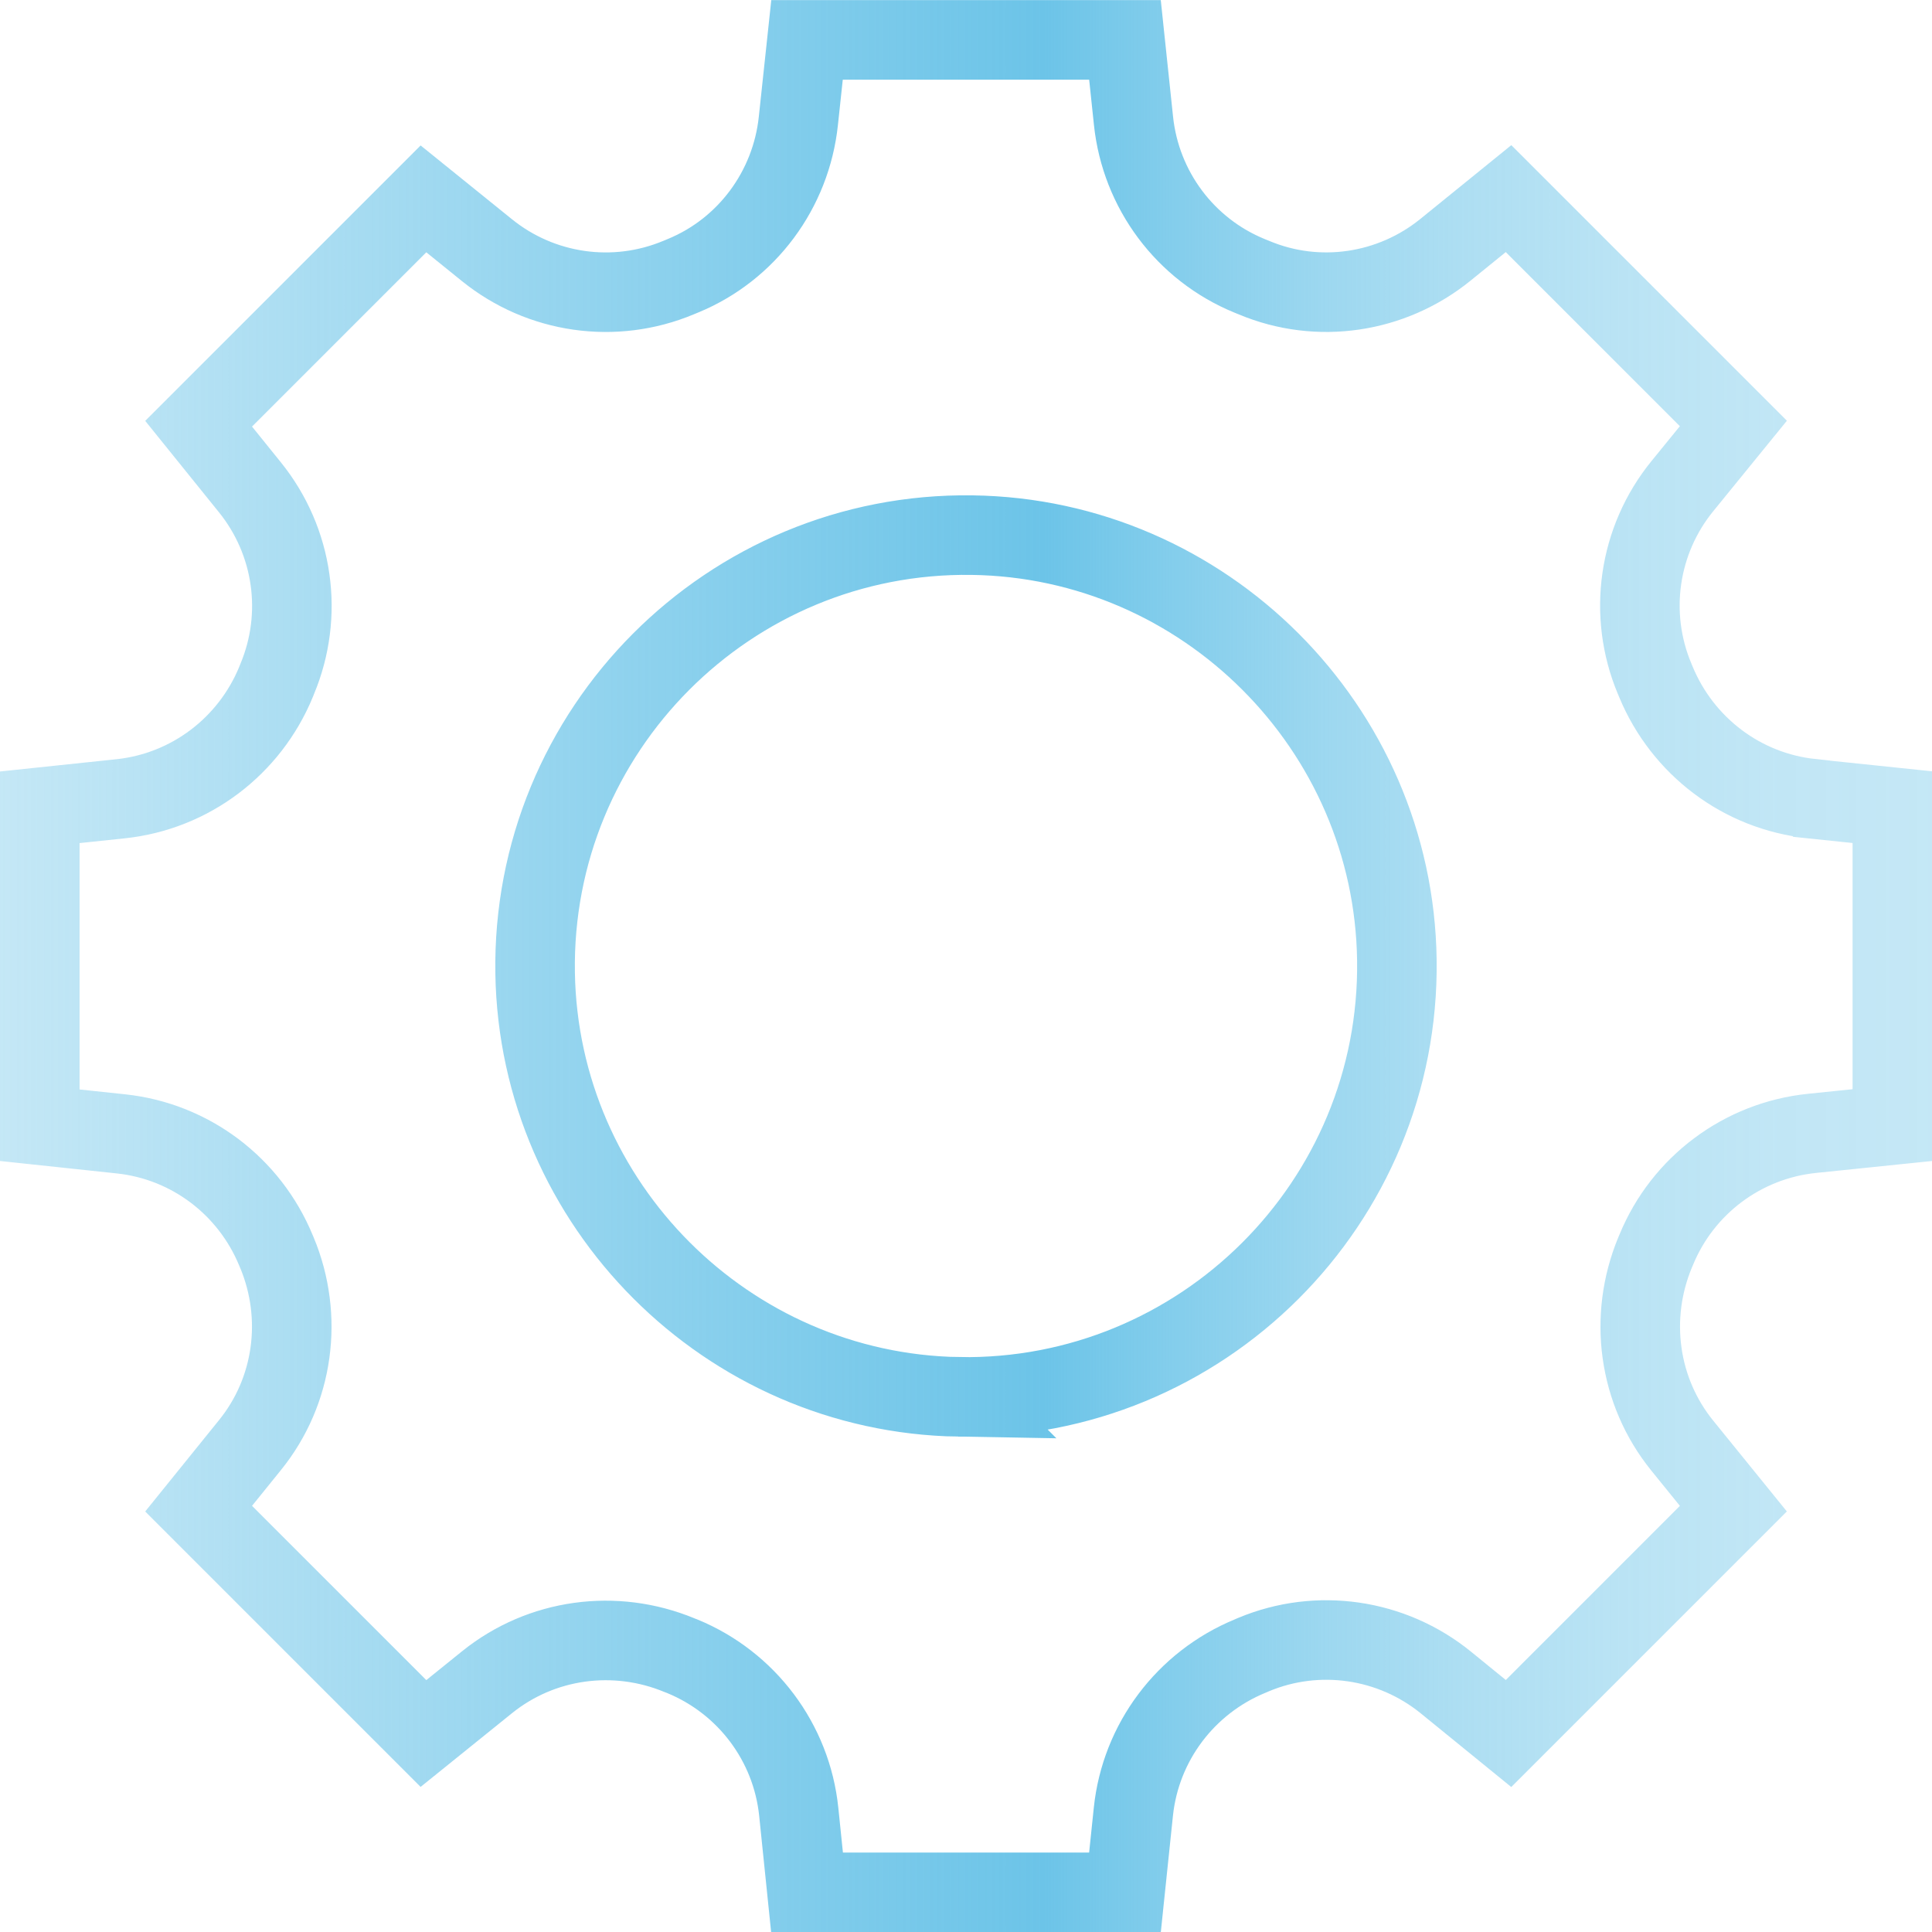
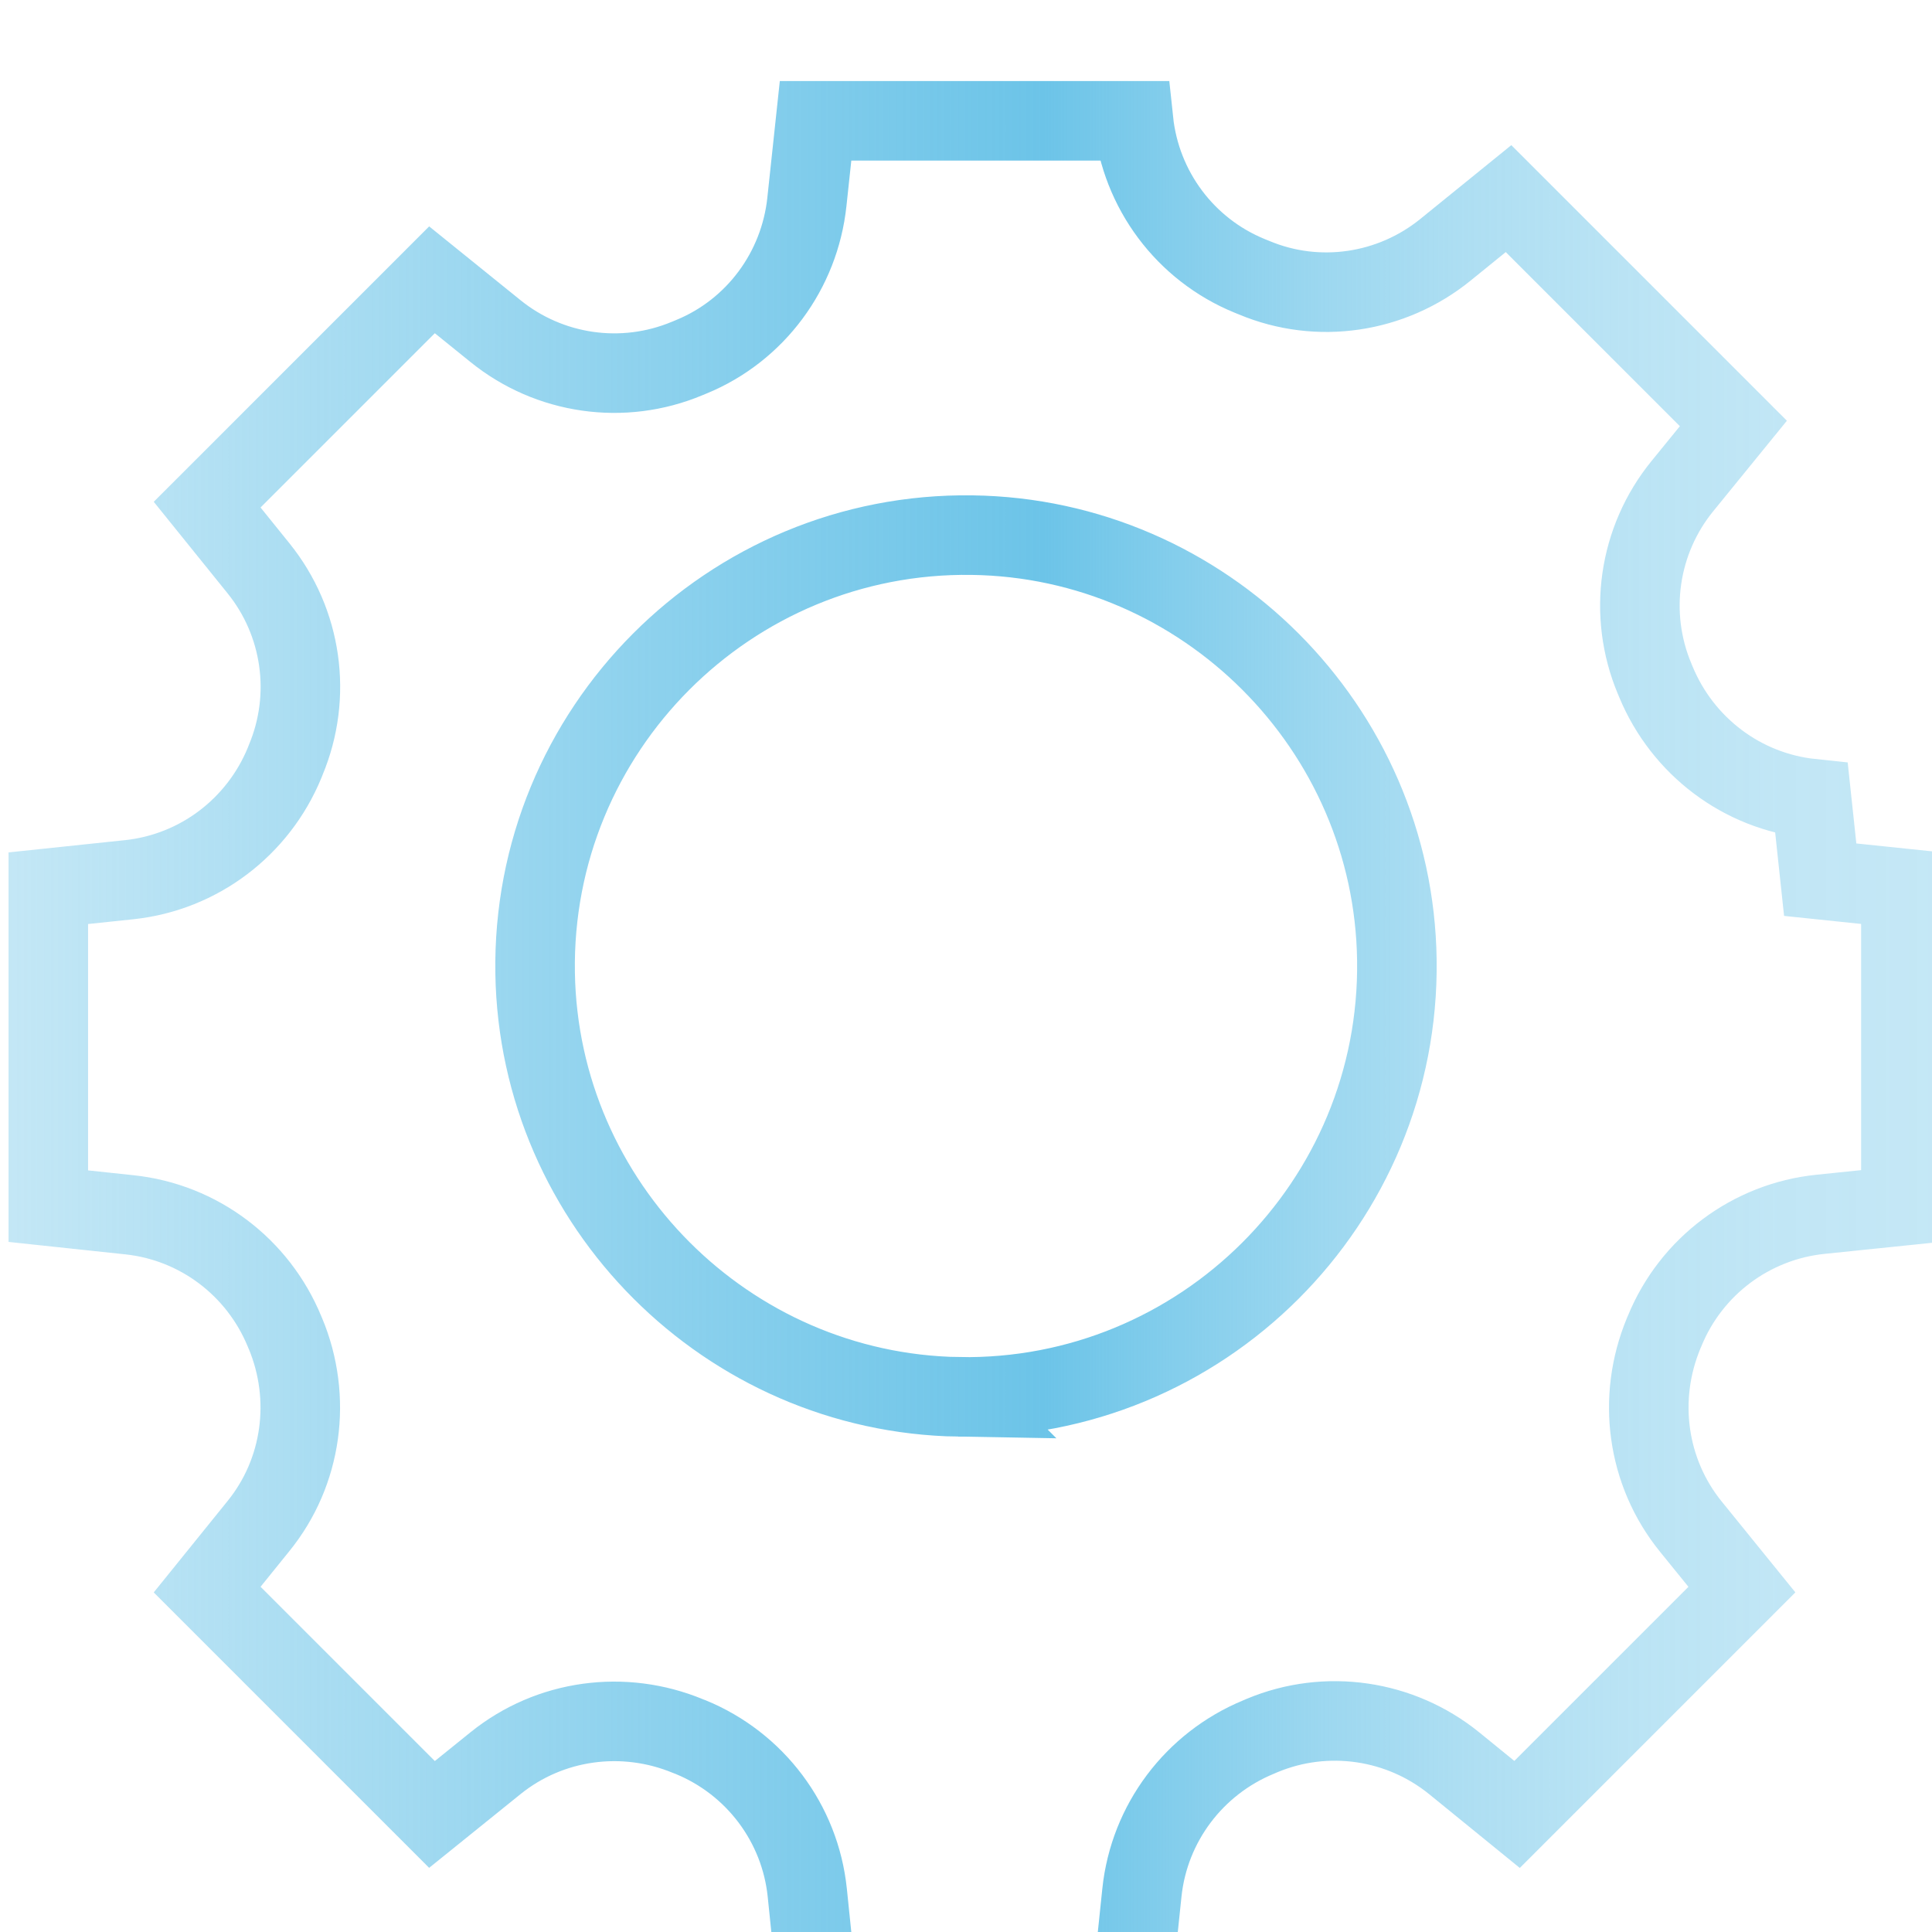
<svg xmlns="http://www.w3.org/2000/svg" id="Layer_2" data-name="Layer 2" viewBox="0 0 153.98 153.98">
  <defs>
    <style>      .cls-1 {        fill: none;        stroke: url(#Nepojmenovaný_přechod_7);        stroke-miterlimit: 10;        stroke-width: 6.34px;      }    </style>
    <linearGradient id="Nepojmenovaný_přechod_7" data-name="Nepojmenovaný přechod 7" x1="0" y1="76.99" x2="153.98" y2="76.99" gradientUnits="userSpaceOnUse">
      <stop offset="0" stop-color="#6cc4e8" stop-opacity=".4" />
      <stop offset=".54" stop-color="#6cc4e8" />
      <stop offset=".54" stop-color="#6cc4e8" stop-opacity="1" />
      <stop offset=".62" stop-color="#6cc4e8" stop-opacity=".81" />
      <stop offset=".69" stop-color="#6cc4e8" stop-opacity=".66" />
      <stop offset=".76" stop-color="#6cc4e8" stop-opacity=".55" />
      <stop offset=".84" stop-color="#6cc4e8" stop-opacity=".47" />
      <stop offset=".92" stop-color="#6cc4e8" stop-opacity=".42" />
      <stop offset="1" stop-color="#6cc4e8" stop-opacity=".4" />
    </linearGradient>
  </defs>
  <g id="Layer_2-2" data-name="Layer 2">
-     <path class="cls-1" d="M144.38,63.65c-5.54-.58-10.28-4.17-12.41-9.32-.03-.08-.07-.16-.1-.24-2.15-5.13-1.3-11.03,2.21-15.34l4.07-5-17.92-17.92-5.03,4.08c-4.29,3.48-10.15,4.36-15.25,2.22-.12-.05-.25-.1-.37-.15-5.12-2.1-8.66-6.85-9.24-12.35l-.68-6.45h-25.34l-.69,6.45c-.58,5.49-4.1,10.25-9.2,12.35-.11.05-.23.09-.34.14-5.11,2.14-10.98,1.3-15.29-2.19l-5.05-4.08-17.92,17.92,4.09,5.07c3.48,4.31,4.31,10.17,2.17,15.28-.03.08-.06.15-.09.23-2.12,5.14-6.85,8.72-12.37,9.31l-6.46.68v25.34l6.48.69c5.52.59,10.24,4.17,12.35,9.3.02.05.04.11.07.16,2.14,5.14,1.35,11.04-2.16,15.36l-4.08,5.05,17.92,17.92,5.07-4.09c4.33-3.49,10.21-4.28,15.34-2.15.07.03.14.06.21.08,5.14,2.11,8.72,6.87,9.29,12.4l.66,6.42h25.34l.67-6.43c.58-5.53,4.16-10.28,9.3-12.4.09-.04.19-.08.28-.12,5.12-2.14,11.01-1.28,15.32,2.22l5,4.07,17.92-17.92-4.07-5.02c-3.52-4.34-4.31-10.24-2.17-15.4.03-.07.06-.14.09-.21,2.11-5.14,6.88-8.71,12.41-9.28l6.41-.66v-25.34l-6.43-.67ZM76.41,111.33c-18.45-.31-33.45-15.31-33.76-33.76-.32-19.36,15.47-35.19,34.82-34.92,18.52.25,33.61,15.34,33.86,33.86.27,19.35-15.56,35.14-34.92,34.82Z" />
+     <path class="cls-1" d="M144.38,63.65c-5.54-.58-10.28-4.17-12.41-9.32-.03-.08-.07-.16-.1-.24-2.15-5.13-1.3-11.03,2.21-15.34l4.07-5-17.92-17.92-5.03,4.08c-4.29,3.48-10.15,4.36-15.25,2.22-.12-.05-.25-.1-.37-.15-5.12-2.1-8.66-6.85-9.24-12.35h-25.34l-.69,6.45c-.58,5.49-4.1,10.25-9.2,12.35-.11.05-.23.09-.34.14-5.11,2.14-10.98,1.3-15.29-2.19l-5.05-4.08-17.92,17.92,4.09,5.07c3.48,4.31,4.31,10.17,2.17,15.28-.03.08-.06.15-.09.23-2.12,5.14-6.85,8.72-12.37,9.31l-6.46.68v25.34l6.48.69c5.52.59,10.24,4.17,12.35,9.3.02.05.04.11.07.16,2.14,5.14,1.35,11.04-2.16,15.36l-4.08,5.05,17.92,17.92,5.07-4.09c4.33-3.49,10.21-4.28,15.34-2.15.07.03.14.06.21.08,5.14,2.11,8.72,6.87,9.29,12.4l.66,6.42h25.34l.67-6.43c.58-5.53,4.16-10.28,9.3-12.4.09-.04.19-.08.28-.12,5.12-2.14,11.01-1.28,15.32,2.22l5,4.07,17.92-17.92-4.07-5.02c-3.52-4.34-4.31-10.24-2.17-15.4.03-.07.06-.14.09-.21,2.11-5.14,6.88-8.71,12.41-9.28l6.41-.66v-25.34l-6.43-.67ZM76.41,111.33c-18.45-.31-33.45-15.31-33.76-33.76-.32-19.36,15.47-35.19,34.82-34.92,18.52.25,33.61,15.34,33.86,33.86.27,19.35-15.56,35.14-34.92,34.82Z" />
  </g>
</svg>